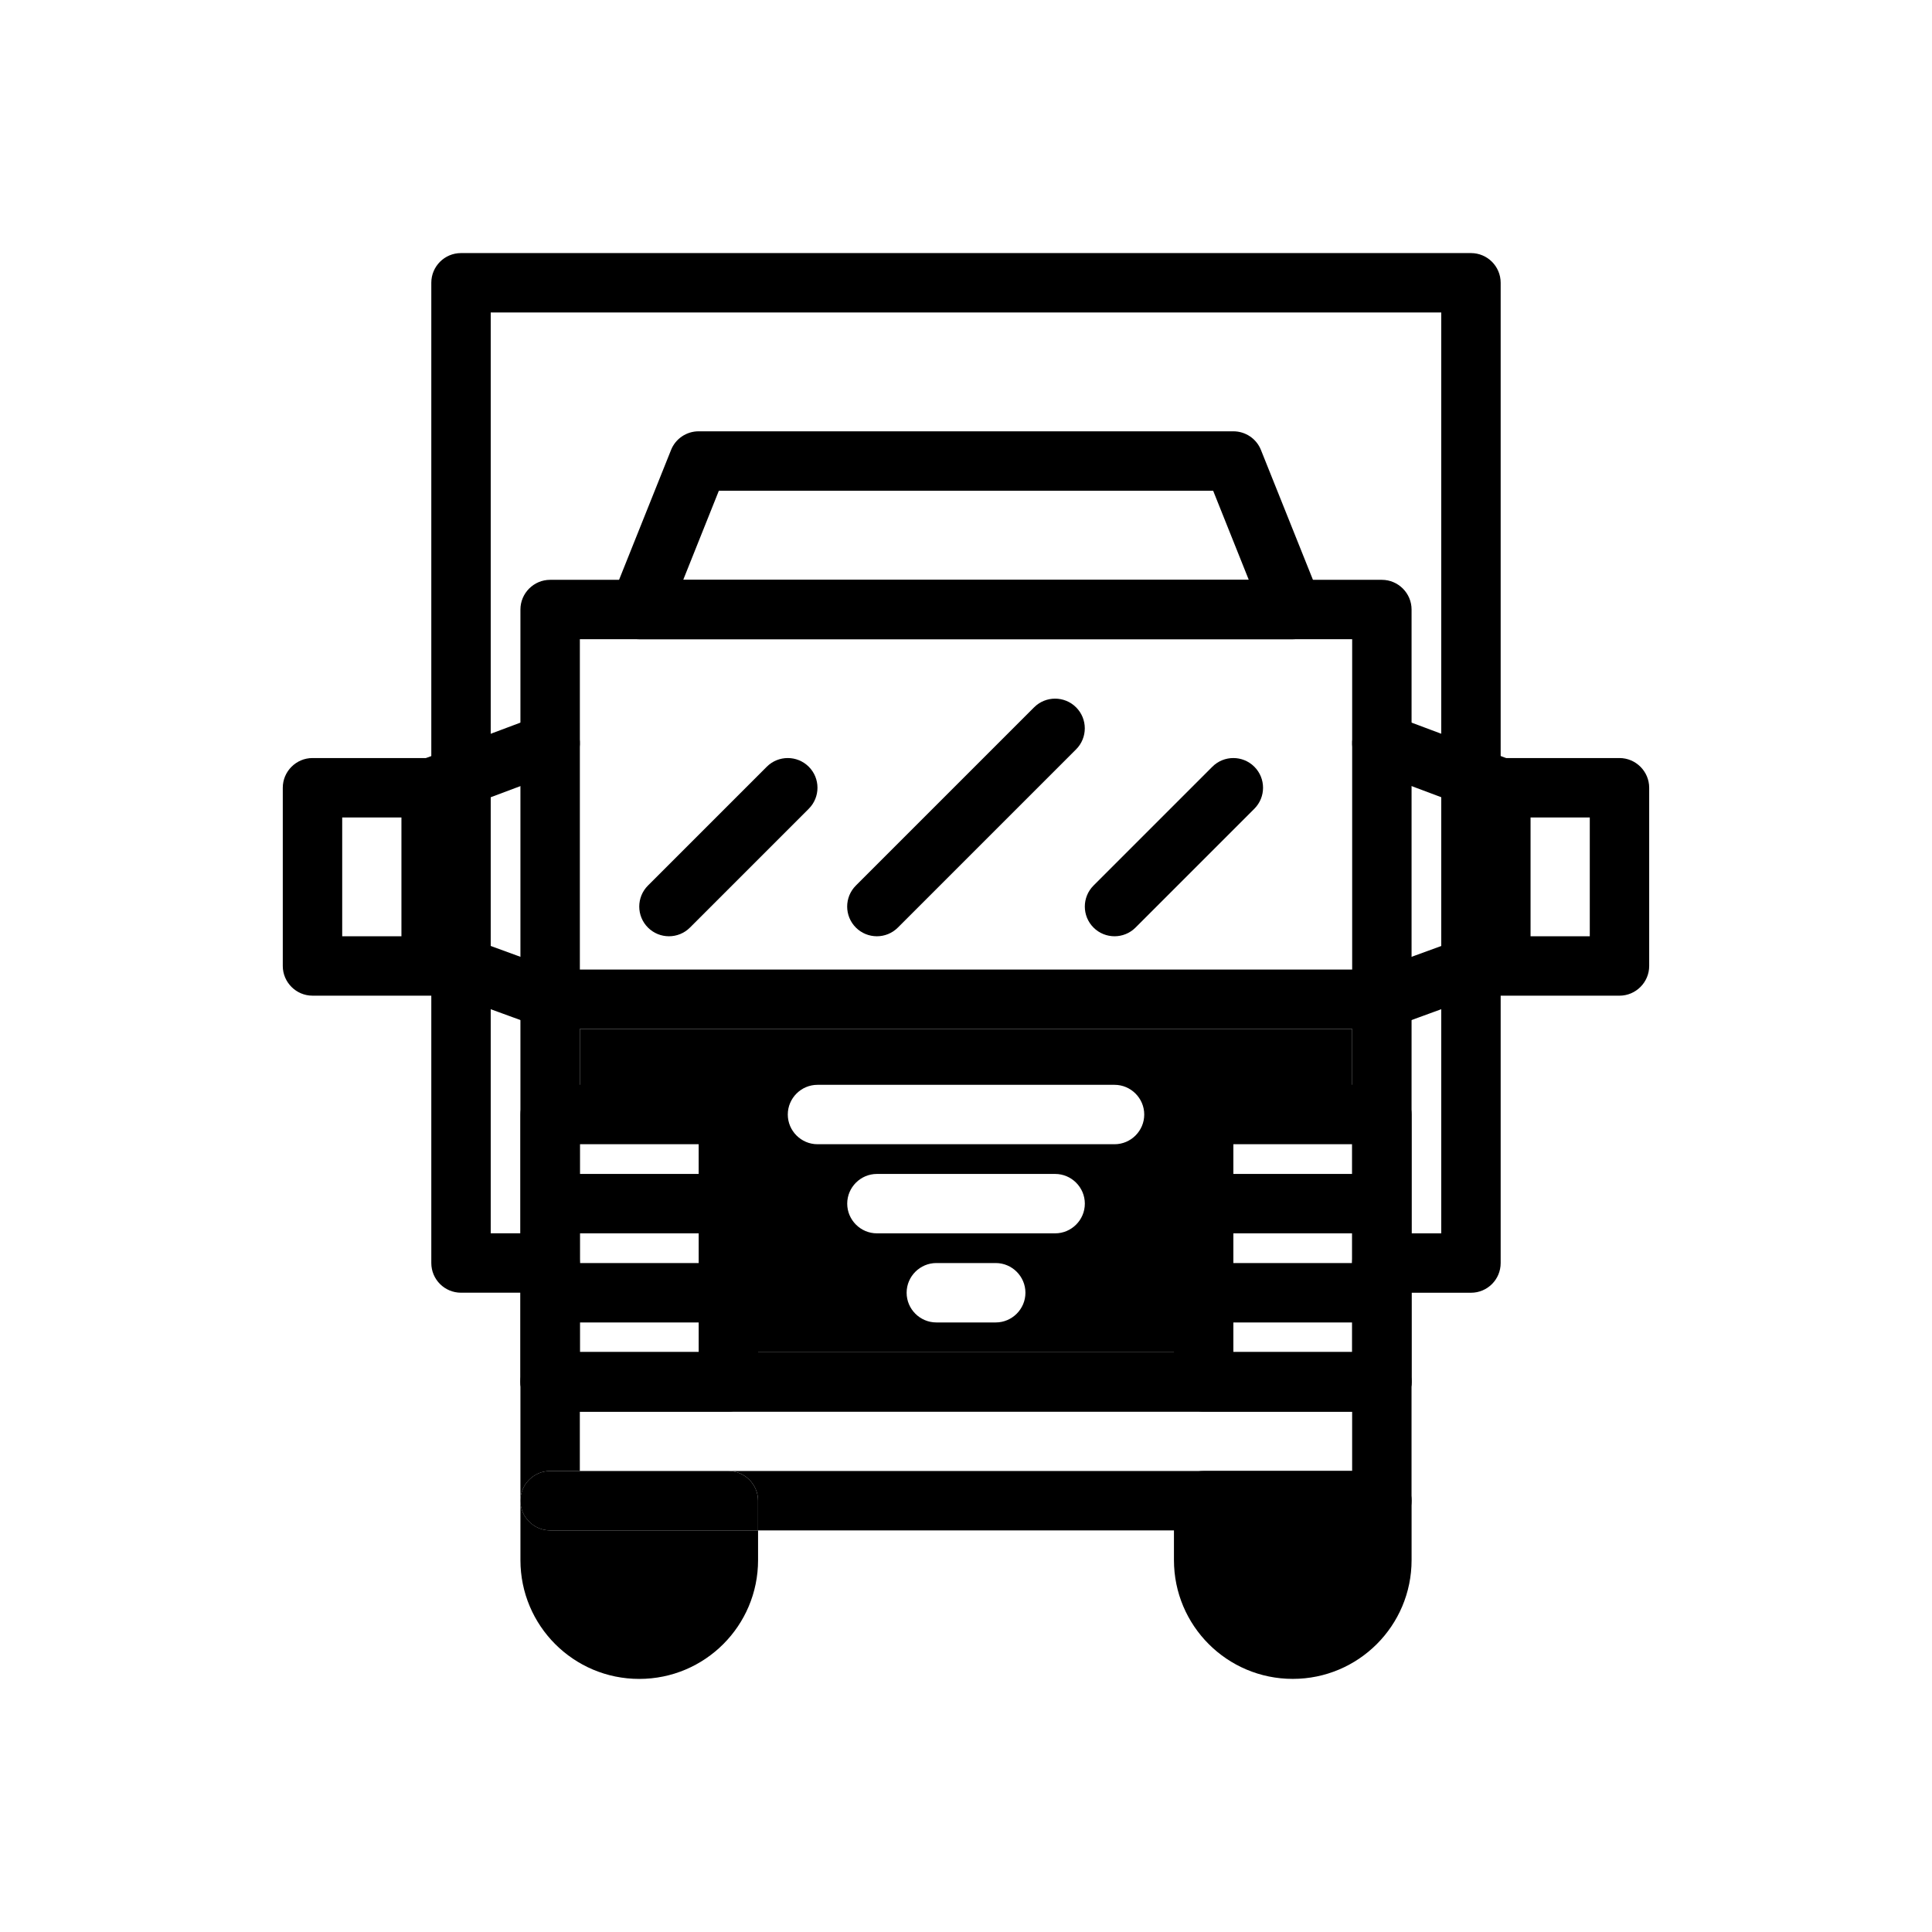
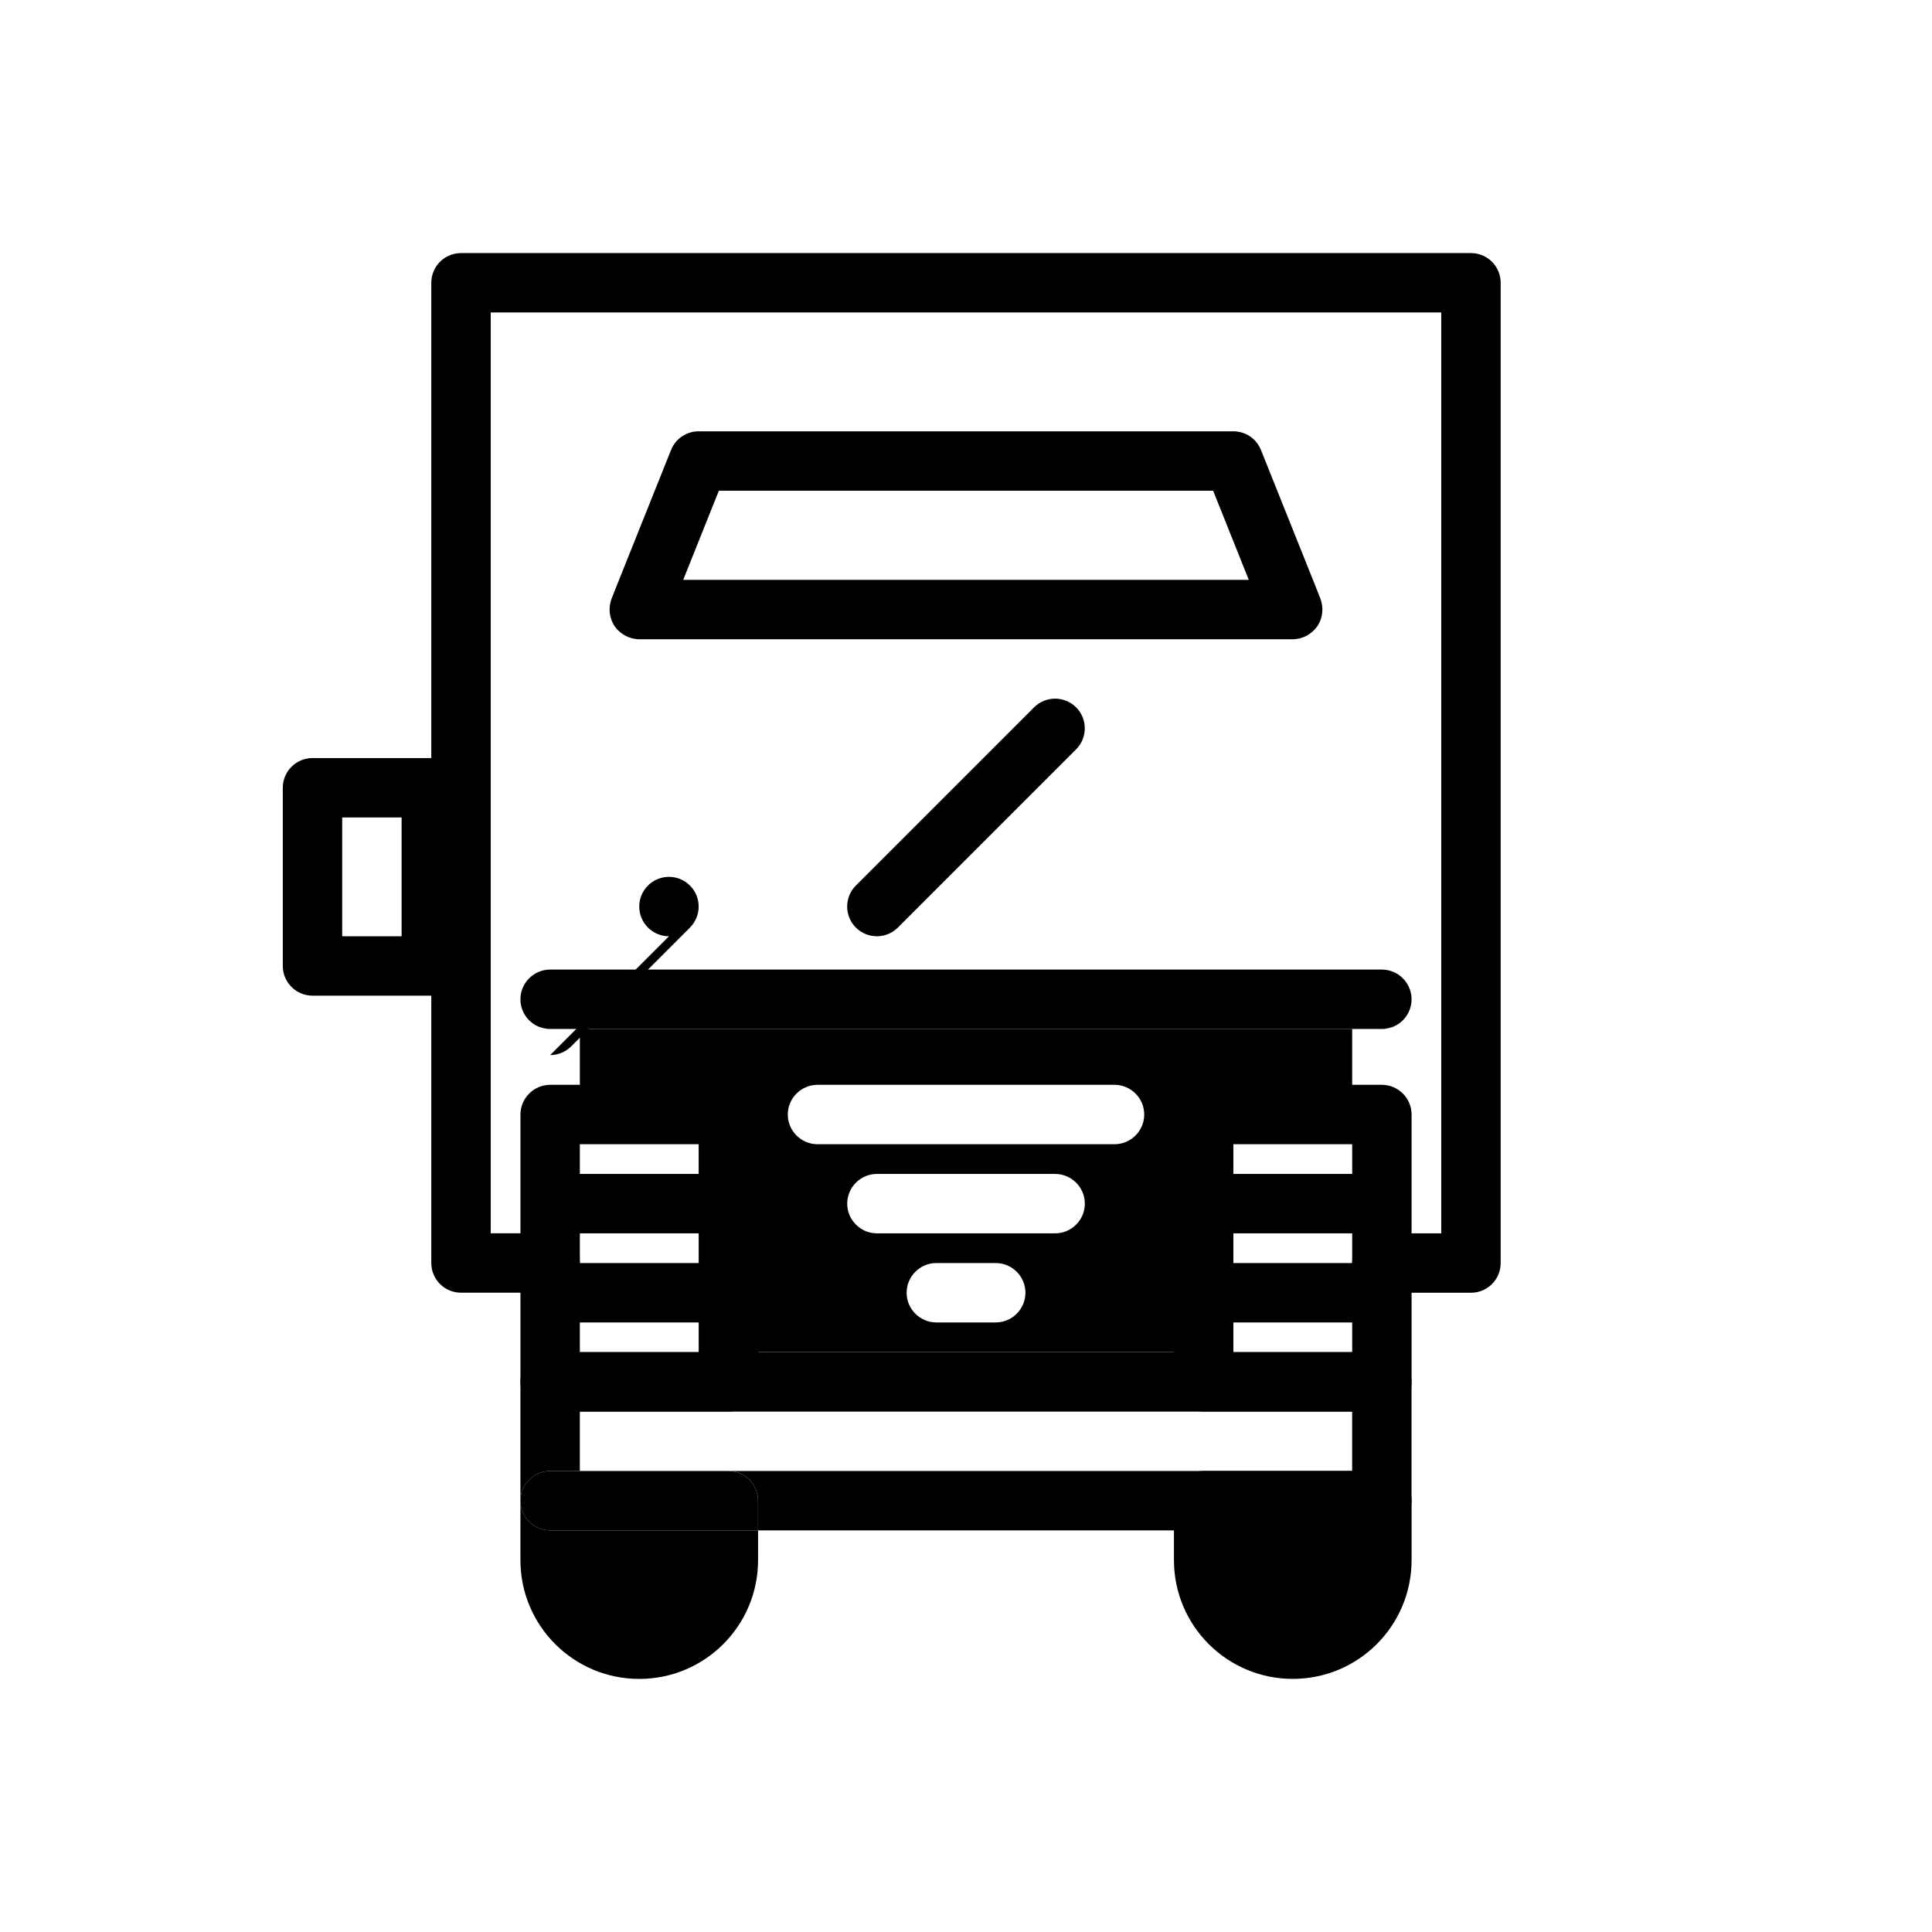
<svg xmlns="http://www.w3.org/2000/svg" fill="#000000" width="800px" height="800px" version="1.1" viewBox="144 144 512 512">
  <g>
    <path d="m533.82 486.59h-23.617c-4.348 0-7.871-3.519-7.871-7.871s3.523-7.871 7.871-7.871h15.742v-244.04h-251.9v244.03h15.742c4.348 0 7.871 3.519 7.871 7.871 0 4.352-3.523 7.871-7.871 7.871h-23.617c-4.348 0-7.871-3.519-7.871-7.871v-259.77c0-4.352 3.523-7.871 7.871-7.871h267.65c4.348 0 7.871 3.519 7.871 7.871v259.78c0.004 4.352-3.519 7.871-7.867 7.871z" />
-     <path d="m510.21 297.66h-220.42c-4.328 0-7.871 3.543-7.871 7.871v204.67c0 4.328 3.543 7.871 7.871 7.871h220.42c4.328 0 7.871-3.543 7.871-7.871v-204.67c0-4.332-3.543-7.871-7.871-7.871zm-7.871 204.67h-204.67v-188.93h204.67z" />
    <path d="m493.91 302.62-1.965-4.957-13.777-34.402c-1.18-2.992-4.094-4.961-7.32-4.961h-141.7c-3.227 0-6.141 1.969-7.32 4.961l-13.773 34.402-1.969 4.961c-0.945 2.441-0.629 5.195 0.785 7.32 1.496 2.121 3.938 3.461 6.535 3.461h173.18c2.598 0 5.039-1.34 6.535-3.465 1.418-2.125 1.73-4.879 0.785-7.32zm-168.85-4.957 9.445-23.617h130.99l9.445 23.617z" />
    <path d="m510.21 431.49h-7.871v-14.801h-204.67v14.801h-7.871c-4.328 0-7.871 3.543-7.871 7.871v70.848c0 4.328 3.543 7.871 7.871 7.871h47.23c4.328 0 7.871-3.543 7.871-7.871v-7.871h110.21v7.871c0 4.328 3.543 7.871 7.871 7.871h47.23c4.328 0 7.871-3.543 7.871-7.871v-70.848c0.004-4.332-3.539-7.871-7.867-7.871zm-212.54 39.359h31.488v7.871h-31.488zm31.484-23.617v7.871h-31.488v-7.871zm-31.484 55.105v-7.871h31.488v7.871zm110.21-7.875h-15.742c-4.328 0-7.871-3.543-7.871-7.871s3.543-7.871 7.871-7.871h15.742c4.328 0 7.871 3.543 7.871 7.871 0 4.332-3.543 7.871-7.871 7.871zm15.742-23.613h-47.23c-4.328 0-7.871-3.543-7.871-7.871 0-4.328 3.543-7.871 7.871-7.871h47.23c4.328 0 7.871 3.543 7.871 7.871 0.004 4.328-3.539 7.871-7.871 7.871zm15.746-23.617h-78.723c-4.328 0-7.871-3.543-7.871-7.871s3.543-7.871 7.871-7.871h78.719c4.328 0 7.871 3.543 7.871 7.871 0.004 4.328-3.539 7.871-7.867 7.871zm62.977 7.871h-31.488v-7.871h31.488zm-31.488 15.746h31.488v7.871h-31.488zm0 31.488v-7.871h31.488v7.871z" />
    <path d="m518.08 408.82c0 3.227-1.969 6.062-4.801 7.242l-0.395 0.156c-0.156 0.078-0.238 0.078-0.395 0.078-0.316 0.156-0.629 0.234-0.945 0.234-0.469 0.16-0.863 0.16-1.336 0.16h-220.42c-0.473 0-0.867 0-1.34-0.156-0.316 0-0.629-0.078-0.945-0.234-0.156 0-0.238 0-0.395-0.078l-0.395-0.156c-2.828-1.188-4.797-4.019-4.797-7.246 0-4.328 3.543-7.871 7.871-7.871h220.42c4.328-0.004 7.871 3.539 7.871 7.871z" />
-     <path d="m289.79 416.69c-0.895 0-1.805-0.152-2.699-0.477l-31.488-11.492c-3.106-1.137-5.172-4.09-5.172-7.394v-44.559c0-3.281 2.039-6.219 5.109-7.371l31.488-11.809c4.078-1.508 8.605 0.539 10.137 4.606 1.527 4.074-0.539 8.609-4.609 10.141l-26.379 9.891v33.594l26.312 9.602c4.086 1.492 6.188 6.012 4.695 10.094-1.164 3.191-4.18 5.176-7.394 5.176z" />
    <path d="m258.3 344.89h-31.488c-4.328 0-7.871 3.543-7.871 7.871v47.23c0 4.328 3.543 7.871 7.871 7.871h31.488c1.258 0 2.441-0.316 3.543-0.867 2.598-1.254 4.332-3.93 4.332-7v-47.23c0-4.332-3.543-7.875-7.875-7.875zm-23.613 15.742h15.742v31.488h-15.742z" />
-     <path d="m510.21 416.69c-3.215 0-6.231-1.984-7.394-5.172-1.492-4.082 0.609-8.602 4.695-10.094l26.316-9.602v-33.594l-26.379-9.895c-4.07-1.531-6.133-6.066-4.609-10.141 1.531-4.066 6.066-6.113 10.137-4.606l31.488 11.809c3.07 1.152 5.106 4.09 5.106 7.371v44.559c0 3.305-2.066 6.258-5.172 7.394l-31.488 11.492c-0.895 0.324-1.805 0.477-2.699 0.477z" />
-     <path d="m573.18 344.89h-31.488c-4.328 0-7.871 3.543-7.871 7.871v47.23c0 3.07 1.73 5.746 4.328 7.008 1.102 0.551 2.285 0.867 3.543 0.867h31.488c4.328 0 7.871-3.543 7.871-7.871v-47.23c0-4.332-3.543-7.875-7.871-7.875zm-7.871 47.23h-15.742v-31.488h15.742z" />
    <path d="m510.21 502.34h-220.42c-4.328 0-7.871 3.543-7.871 7.871v31.488c0-4.328 3.543-7.871 7.871-7.871h7.871v-15.742h204.67v15.742h-165.31c4.328 0 7.871 3.543 7.871 7.871v7.871h165.31c4.328 0 7.871-3.543 7.871-7.871v-31.488c0-4.328-3.543-7.871-7.871-7.871z" />
    <path d="m329.15 549.57h-39.359c-4.328 0-7.871-3.543-7.871-7.871v15.742c0 17.398 14.09 31.488 31.488 31.488s31.488-14.09 31.488-31.488v-7.871z" />
    <path d="m344.89 541.7v7.871h-55.105c-4.328 0-7.871-3.543-7.871-7.871 0-4.328 3.543-7.871 7.871-7.871h47.23c4.332 0 7.875 3.543 7.875 7.871z" />
    <path d="m510.21 533.82h-47.23c-4.328 0-7.871 3.543-7.871 7.871v15.742c0 17.398 14.09 31.488 31.488 31.488s31.488-14.09 31.488-31.488v-15.742c-0.004-4.328-3.547-7.871-7.875-7.871z" />
-     <path d="m321.28 392.12c-2.016 0-4.027-0.77-5.566-2.305-3.074-3.074-3.074-8.055 0-11.133l31.488-31.488c3.074-3.074 8.055-3.074 11.133 0 3.074 3.074 3.074 8.055 0 11.133l-31.488 31.488c-1.539 1.539-3.551 2.305-5.566 2.305z" />
+     <path d="m321.28 392.12c-2.016 0-4.027-0.77-5.566-2.305-3.074-3.074-3.074-8.055 0-11.133c3.074-3.074 8.055-3.074 11.133 0 3.074 3.074 3.074 8.055 0 11.133l-31.488 31.488c-1.539 1.539-3.551 2.305-5.566 2.305z" />
    <path d="m376.38 392.12c-2.016 0-4.027-0.77-5.566-2.305-3.074-3.074-3.074-8.055 0-11.133l47.23-47.23c3.074-3.074 8.055-3.074 11.133 0 3.074 3.074 3.074 8.055 0 11.133l-47.23 47.23c-1.539 1.539-3.551 2.305-5.566 2.305z" />
-     <path d="m439.36 392.12c-2.016 0-4.027-0.77-5.566-2.305-3.074-3.074-3.074-8.055 0-11.133l31.488-31.488c3.074-3.074 8.055-3.074 11.133 0 3.074 3.074 3.074 8.055 0 11.133l-31.488 31.488c-1.539 1.539-3.555 2.305-5.566 2.305z" />
  </g>
</svg>